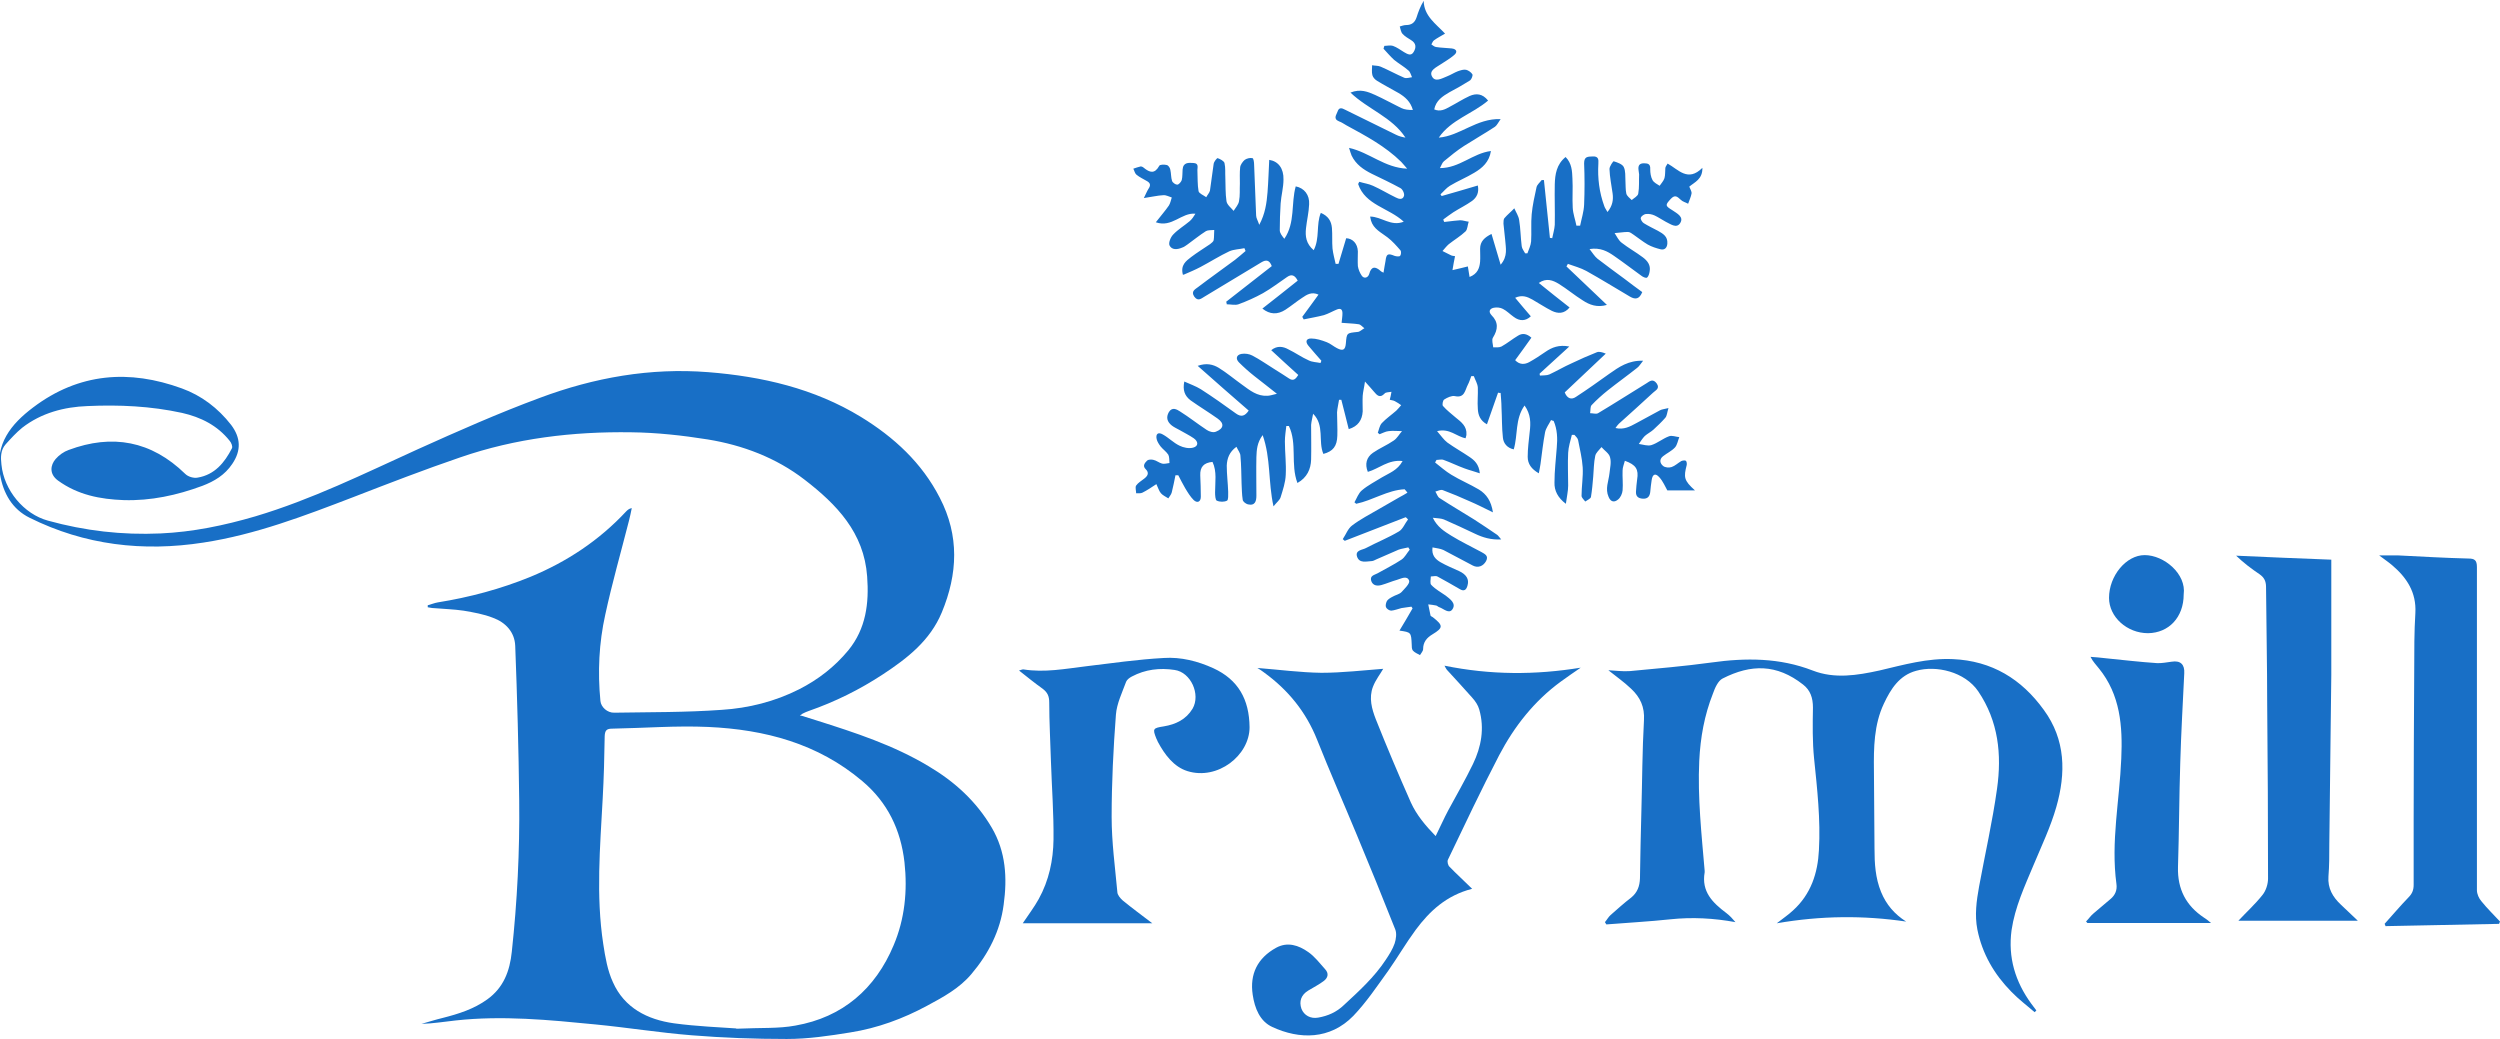
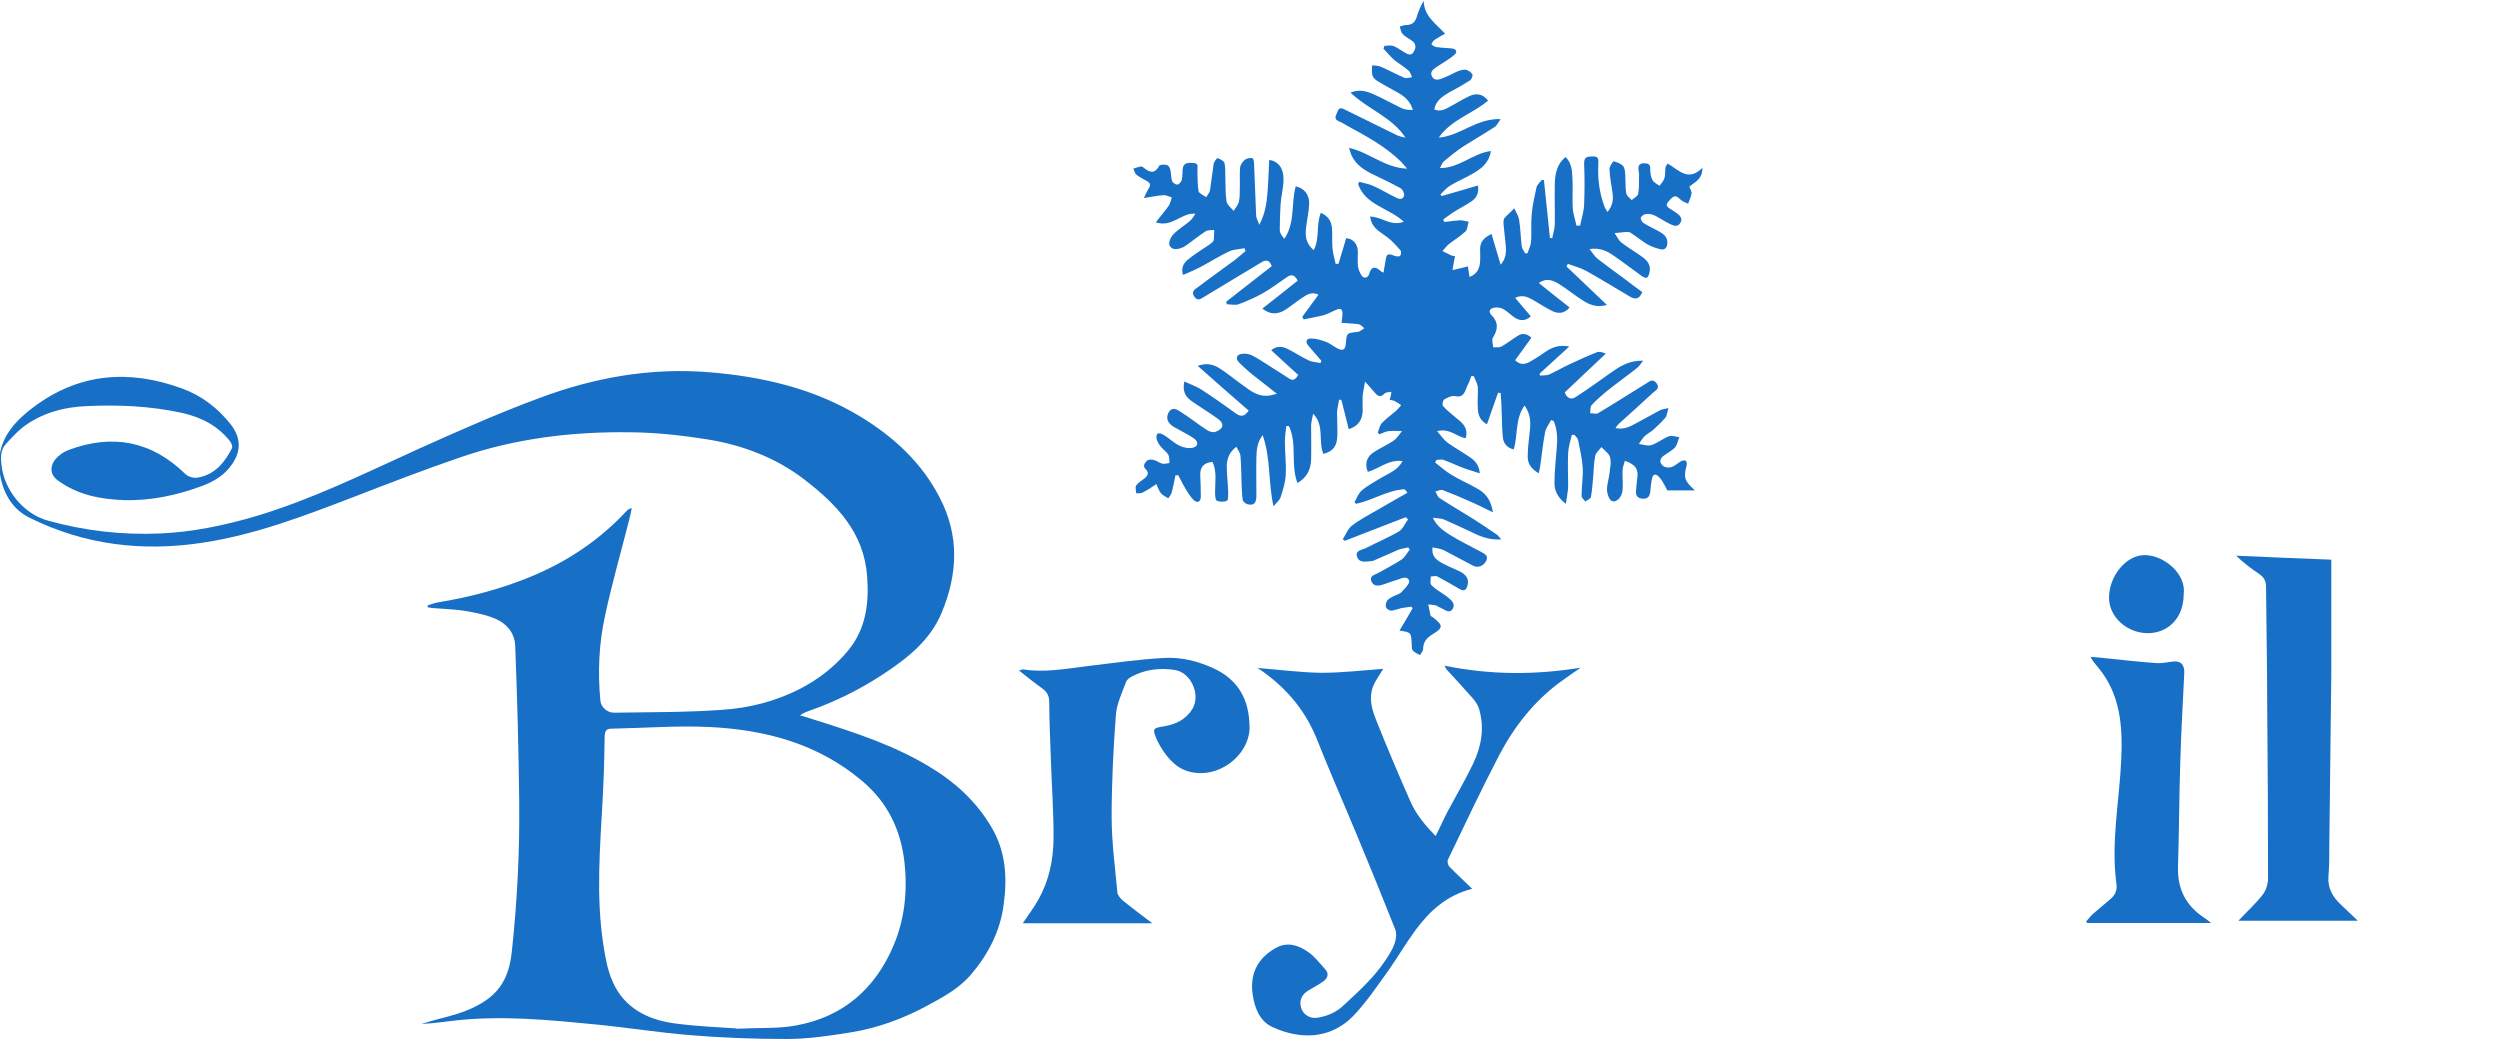
<svg xmlns="http://www.w3.org/2000/svg" id="Layer_1" data-name="Layer 1" width="877.3" height="364.7" version="1.1" viewBox="0 0 877.3 364.7">
  <defs>
    <style>
      .cls-1 {
        fill: #186fc6;
        stroke-width: 0px;
      }
    </style>
  </defs>
  <g id="wuXUmr">
    <g>
      <path class="cls-1" d="M281.4,251.2c2,.6,3.6,1.1,5.1,1.6,13.6,4.3,27.1,8.7,39.4,16.1,9.1,5.4,16.7,12.3,22.1,21.5,5,8.5,5.5,17.7,4.2,27.1-1.2,9.2-5.3,17.2-11.3,24.3-4.2,5-9.9,8.1-15.5,11.1-8.5,4.6-17.5,7.9-27,9.4-7.4,1.2-14.8,2.3-22.3,2.3-11.1,0-22.3-.4-33.4-1.3-11.3-.9-22.4-2.7-33.7-3.8-16.3-1.6-32.7-3.2-49.1-1.4-3.9.4-7.9,1.1-12,1.2,2.5-.7,5-1.5,7.5-2.1,5.5-1.4,10.9-3.1,15.6-6.5,5.7-4.1,7.9-9.9,8.6-16.7,1.9-17.6,2.8-35.3,2.6-53-.2-18.1-.7-36.3-1.4-54.4-.2-4.8-3.4-8.2-7.8-9.8-3.3-1.3-6.8-1.9-10.3-2.5-3.4-.5-7-.6-10.5-.9-.7,0-1.4-.2-2.1-.3,0-.2,0-.5,0-.7,1.2-.3,2.3-.8,3.5-1,11.2-1.8,22.1-4.7,32.6-9,12.8-5.3,24.1-12.8,33.5-22.9.5-.5,1-1,2-1.2-.3,1.5-.6,3-1,4.5-2.8,11-5.9,21.8-8.3,32.9-2.2,9.9-2.7,20.1-1.7,30.3.2,2.1,2.4,4.2,4.9,4.1,12.6-.2,25.2-.1,37.7-1,9.4-.6,18.6-2.9,27.1-7.2,6.7-3.4,12.5-7.9,17.3-13.7,6.2-7.6,7.3-16.5,6.6-25.9-1.1-15.4-10.7-25.3-22-34-10-7.7-21.7-12.1-34-14.1-8.8-1.4-17.8-2.4-26.8-2.5-20.4-.3-40.6,2.1-60,8.8-12.6,4.3-25,9.1-37.4,13.9-17.2,6.6-34.4,13.2-52.7,16-21.2,3.3-41.7.9-61-8.7-6.1-3-9.3-8.6-10.4-15.3-1.8-10.6,3.9-17.6,11.6-23.4,16.1-12.2,33.8-13.4,52.2-6.7,6.9,2.5,12.7,6.9,17.3,12.8,3.4,4.5,3.6,9,.4,13.7-2.6,3.9-6.3,6.1-10.5,7.7-8.9,3.3-18.1,5.3-27.6,5-8.2-.3-16.1-1.8-23.1-6.9-3.1-2.3-2.6-5.4-.8-7.5,1.2-1.4,2.9-2.6,4.6-3.2,15.3-5.7,29-3.2,40.9,8.4,1,1,3,1.6,4.4,1.3,5.9-1,9.4-5.2,12-10.3.3-.6-.2-1.9-.8-2.6-4.3-5.4-10.1-8.3-16.7-9.8-11-2.4-22.1-2.9-33.2-2.4-8.2.3-16.2,2.4-22.9,7.6-2.1,1.7-4,3.8-5.8,5.8-1.8,2-1.8,4.6-1.5,7.1.9,9.1,7.9,17.4,16.3,19.7,13,3.6,26.1,5.1,39.5,4.5,11.3-.5,22.4-2.8,33.3-6,19.8-5.9,38.2-15,56.9-23.5,14.2-6.4,28.4-12.7,43-18.1,19-7.1,38.7-10.6,59-9,18.9,1.5,37.2,5.7,53.6,15.7,11.6,7.1,21.4,16.1,27.7,28.4,6.9,13.3,6.3,26.7.7,40.2-4.1,9.9-12.1,16.1-20.6,21.7-8.2,5.4-16.9,9.7-26.1,12.9-.7.2-1.4.6-2.1.9-.2.1-.4.3-1,.7ZM258.4,361c8.8-.4,14.8,0,20.7-1.1,16.6-2.9,28.1-12.9,34.5-28.2,3.9-9.2,4.9-19.1,3.8-29.1-1.3-11.4-5.9-21-14.8-28.5-15.6-13.2-34.2-18.1-54.1-19-11.2-.5-22.4.4-33.7.6-2,0-2.5.7-2.6,2.6-.1,7.3-.3,14.6-.7,21.9-.9,17-2.4,34.1.2,51.1.7,4.6,1.5,9.3,3.4,13.4,4,9,12.1,13.1,21.4,14.4,8.1,1.1,16.4,1.4,21.9,1.8Z" />
      <path class="cls-1" d="M415.1,96.4c-.9-3.4,1.1-4.8,2.9-6.2,2.1-1.6,4.4-3,6.6-4.5.5-.4,1.2-.9,1.3-1.4.2-1.2.1-2.4.2-3.6-1,.1-2.2,0-2.9.4-2.2,1.4-4.3,3.1-6.5,4.7-.6.4-1.2.9-1.9,1.1-1.6.7-3.6.9-4.4-.8-.4-.9.4-2.9,1.3-3.8,1.7-1.8,3.9-3.1,5.8-4.7.8-.7,1.4-1.6,2-2.6-4.9-.5-8.2,5-13.9,3,1.7-2.2,3.3-4,4.6-5.9.5-.8.7-1.9,1-2.8-1-.3-2-.9-3-.8-2,.1-4,.6-6.8,1,.7-1.4,1.1-2.4,1.6-3.2.9-1.3.7-2.1-.6-2.8-1.2-.7-2.5-1.3-3.6-2.2-.6-.5-.7-1.4-1.1-2.1.9-.3,1.7-.6,2.6-.8.3,0,.8.2,1.1.5,2.1,1.7,3.8,2.2,5.4-.7.2-.5,1.8-.5,2.6-.3.6.1,1.2,1,1.3,1.7.3,1.3.2,2.7.6,3.9.2.6,1.2,1.3,1.8,1.3.6,0,1.4-1,1.6-1.6.3-1.2.2-2.5.3-3.7.2-2.6,2.1-2.4,3.8-2.3,2.1.1,1.3,1.7,1.4,2.8.1,2.4,0,4.8.4,7.1.2.8,1.7,1.4,2.7,2.1.4-.8,1.1-1.5,1.3-2.3.5-3.1.8-6.3,1.3-9.4.1-.8,1.2-2.1,1.4-2,.9.3,2.2,1,2.4,1.7.4,1.7.2,3.5.3,5.2.1,2.7,0,5.5.4,8.2.2,1.3,1.6,2.3,2.5,3.4.7-1.1,1.7-2.2,1.9-3.4.4-2,.2-4.1.3-6.2,0-1.9-.1-3.8.1-5.7.1-.9.9-2,1.6-2.6.7-.5,1.9-.8,2.7-.6.4,0,.6,1.5.6,2.4.3,5.9.4,11.8.7,17.7,0,.9.6,1.8,1.1,3.3,2.1-3.9,2.6-7.7,2.9-11.4.3-3.8.4-7.6.6-11.4,3.2.5,5.1,3,5,6.9,0,2.8-.8,5.6-1,8.4-.2,3.1-.3,6.3-.3,9.4,0,1,.8,2,1.6,3,3.9-5.7,2.3-12.4,4-18.4,3,.6,4.9,3,4.7,6.3-.1,2.8-.8,5.6-1.1,8.4-.3,2.8,0,5.4,2.7,7.7,2.2-4.2.8-9,2.5-13.1,2.6,1.1,3.7,2.9,3.9,5.3.2,2.4,0,4.8.2,7.2.2,1.8.7,3.6,1.1,5.4.3,0,.7,0,1,0,.9-3,1.8-6,2.7-9,2.3.1,4,1.9,4.1,4.6,0,1.7-.1,3.5,0,5.2.2,1.2.7,2.4,1.4,3.4.8,1.1,2.2.7,2.6-.7q1-3.8,4.1-.9c.1.1.3.2.9.5.2-1.5.5-2.8.7-4.1.3-2.5.8-2.8,3.2-1.8.6.2,1.7.3,1.9,0,.4-.4.5-1.6.1-2-1.4-1.6-2.8-3.2-4.5-4.5-2.2-1.7-4.9-2.9-5.8-5.9-.1-.4-.2-.8-.3-1.4,4,0,7.3,3.6,11.8,1.8-5.3-4.9-13.5-5.8-16-13.2.1-.3.3-.6.4-.8,1.6.5,3.3.7,4.8,1.4,2.7,1.2,5.3,2.8,8,4.1,1.1.6,2.5.9,2.9-.6.2-.8-.5-2.3-1.3-2.7-3.3-1.8-6.7-3.4-10-5-3-1.5-5.6-3.3-7.1-6.4-.3-.7-.5-1.5-.9-2.7,7.2,1.6,12.5,7,20.4,7.3-1-1.1-1.5-1.8-2.1-2.4-5.6-5.5-12.4-9.1-19.2-12.8-.9-.5-1.7-1.1-2.6-1.4-2.2-.9-.9-2.3-.5-3.5.5-1.5,1.5-1.2,2.6-.6,6,2.9,11.9,5.9,17.9,8.8,1,.5,2.1.8,3.3,1-4.7-7.2-13.1-9.9-19.3-15.8,3.5-1.4,6.1-.3,8.6.8,3.1,1.4,6.1,3.1,9.2,4.6,1.2.6,2.6.7,4.1.7-.8-2.9-2.7-4.6-5.1-6-2.4-1.4-5-2.7-7.4-4.2-.7-.4-1.5-1.2-1.7-2-.3-1.1-.1-2.3-.1-3.5,1,.2,2.1.1,3,.5,2.8,1.2,5.5,2.7,8.3,3.9.8.3,1.8-.1,2.7-.2-.4-.8-.6-1.9-1.3-2.4-1.6-1.4-3.4-2.4-5-3.7-1.3-1.2-2.5-2.6-3.7-3.9.1-.3.2-.7.3-1,1,0,2.1-.3,3,0,1.4.5,2.6,1.4,3.9,2.2,1.2.7,2.5,1.5,3.4-.1.9-1.5.9-3-.9-4.1-1.1-.7-2.2-1.3-3-2.2-.6-.6-.7-1.7-1-2.6.7-.2,1.5-.5,2.2-.5,2,0,3.1-.9,3.7-2.7.6-1.9,1.3-3.8,2.5-5.8.1,5.3,4.2,8,7.5,11.5-1.5.9-2.7,1.5-3.8,2.3-.5.3-.7,1-1,1.5.5.3,1,.8,1.6.9,1.8.3,3.7.3,5.5.5,1.8.2,2.2,1.3.8,2.4-1.4,1.2-3,2.1-4.5,3.1-1.6,1.1-4.3,2.2-3.2,4.3,1.1,2.2,3.5.7,5.3,0,1.3-.5,2.5-1.3,3.8-1.8.9-.3,2-.7,2.9-.5.8.2,1.8.9,2.2,1.6.2.4-.3,1.7-.8,2.1-2.4,1.5-4.8,2.9-7.3,4.2-2.4,1.4-4.7,2.9-5.3,6,2.1.9,3.8,0,5.4-.9,2.3-1.2,4.6-2.7,7-3.8,2.3-1,4.5-.9,6.5,1.6-5.5,4.7-13,6.7-17.3,13,7.5-.6,13.2-6.8,21.7-6.5-.9,1.3-1.3,2.2-2,2.7-3.5,2.3-7.2,4.4-10.8,6.7-2.5,1.6-4.8,3.5-7.1,5.4-.6.5-.8,1.3-1.4,2.4,6.9,0,11.5-5.2,17.9-6-.6,3.9-3.1,6-5.8,7.6-2.8,1.7-5.8,2.9-8.6,4.6-1.3.8-2.2,2-3.3,3,.1.2.3.4.4.6,4.2-1.2,8.4-2.4,12.7-3.7.5,2.5-.4,4.2-2,5.4-2.1,1.5-4.4,2.6-6.6,4-1.2.8-2.4,1.7-3.5,2.5,0,.3.2.6.3.9,1.1-.1,2.3-.3,3.4-.4.7,0,1.5-.2,2.2-.2,1,0,2,.4,3,.5-.4,1.1-.4,2.7-1.1,3.4-1.8,1.7-4,3-5.9,4.5-.8.7-1.5,1.6-2.2,2.4,1,.5,2,1,3,1.5.4.2.8.2,1.4.3-.3,1.5-.6,3-.9,4.9,2-.5,3.6-.8,5.4-1.3.2,1.3.4,2.4.6,3.7,2.8-1.1,3.5-3.1,3.7-5.4.1-1.5,0-3,0-4.5,0-2.6,1.6-4,4-5.2,1.1,3.6,2.1,7,3.2,10.8,2.6-3,1.8-5.9,1.6-8.7-.2-1.9-.4-3.8-.6-5.7,0-.6,0-1.5.3-1.9,1.1-1.3,2.4-2.3,3.5-3.5.6,1.4,1.5,2.7,1.7,4.1.5,3,.5,6.1.9,9.2.1.9.8,1.7,1.2,2.5.3,0,.6,0,.8,0,.5-1.4,1.2-2.8,1.3-4.2.2-3.1-.1-6.3.2-9.5.3-3.2,1-6.3,1.7-9.5.2-.9,1.2-1.7,1.8-2.5h.8c.7,6.9,1.4,13.6,2.1,20.3.3,0,.6,0,.8.1.3-1.6.8-3.1.9-4.7.1-4.7-.1-9.5,0-14.2.1-3.5.6-7,3.8-9.6,2.2,2.2,2.3,5,2.4,7.6.2,3.4-.1,6.8.1,10.2.1,2.1.9,4.2,1.3,6.3h1.3c.5-2.5,1.3-4.9,1.4-7.4.2-4.8.2-9.7,0-14.5,0-2.5,1.4-2.3,3-2.4,2-.1,2.1,1,2,2.5-.3,5.1.3,10.1,2.1,15,.2.6.6,1.1,1.1,2,1.8-2.2,2.1-4.3,1.8-6.5-.4-2.9-1-5.7-1.1-8.6,0-.9,1.3-2.8,1.5-2.7,1.3.4,3,1,3.5,2,.7,1.4.5,3.2.6,4.9.1,1.5,0,3,.3,4.4.2.9,1.2,1.6,1.9,2.3.8-.7,2.2-1.4,2.3-2.3.4-2.2.2-4.4.3-6.7,0-.5-.2-1-.2-1.5-.2-1.5.2-2.4,1.9-2.4,1.5,0,2.3.3,2.2,2.1,0,1.3.2,2.7.8,3.8.5.9,1.6,1.4,2.5,2,.6-.9,1.4-1.7,1.7-2.7.3-1.1.2-2.3.3-3.5,0-.5.5-1,.8-1.6,3.8,2.1,7.1,6.6,12.2,1.5.1,4-2.7,5-4.6,6.6.3.8.9,1.7.8,2.4-.2,1.2-.8,2.4-1.2,3.6-.9-.5-1.9-.7-2.6-1.4-1.2-1.1-2-1.9-3.5-.3-2,2.2-2,2.4.6,4,1.6,1.1,4.1,2.3,2.7,4.5-1.3,2-3.4.3-5.1-.5-1.3-.7-2.6-1.6-3.9-2.2-.9-.4-1.9-.6-2.9-.5-.7,0-1.7.7-1.9,1.3-.2.5.5,1.6,1,1.9,1.6,1,3.3,1.8,5,2.7,1.8,1,3.5,2,3.3,4.5-.1,1.4-.9,2.3-2.3,2-1.6-.4-3.2-.9-4.6-1.7-1.7-1-3.3-2.3-4.9-3.4-.6-.4-1.3-1-2-1-1.6,0-3.1.3-4.7.4.8,1.2,1.4,2.6,2.5,3.4,2.3,1.8,5,3.3,7.4,5.1,1.6,1.2,2.8,2.7,2.4,4.9-.1.8-.4,1.8-.9,2.2-.4.3-1.5-.2-2.1-.7-3.2-2.3-6.3-4.7-9.5-6.9-2.3-1.6-4.8-3-8.6-2.4,1.1,1.4,1.8,2.6,2.8,3.4,3.1,2.4,6.3,4.7,9.4,7,2.1,1.6,4.2,3.2,6.3,4.7-1,2.5-2.4,2.7-4.3,1.6-5.1-3-10.1-6.1-15.3-9-2-1.1-4.3-1.7-6.5-2.5-.2.3-.3.6-.5.9,4.6,4.4,9.3,8.8,14.2,13.5-3.4,1-6.1,0-8.5-1.6-2.9-1.8-5.5-4-8.4-5.8-2-1.2-4.3-2.2-7-.3,3.7,3,7.2,5.8,10.8,8.6-1.9,2.3-4.1,2.2-6.2,1.2-2.4-1.2-4.6-2.7-6.9-4-1.8-1-3.6-1.7-6-.6,1.9,2.3,3.7,4.4,5.5,6.5-1.8,1.7-3.9,1.8-6,.2-1.3-.9-2.4-2.1-3.8-2.8-.9-.5-2.2-.6-3.2-.4-1.4.3-2,1.3-.8,2.6,2.5,2.5,2.3,5,.5,7.9-.5.8,0,2.2.1,3.4,1,0,2.1.1,2.9-.3,2-1.1,3.8-2.6,5.8-3.8,1.6-1,3.1-.7,4.7.7-1.9,2.7-3.8,5.3-5.7,7.9,1.6,1.7,3.4,1.5,4.9.7,2-1.1,3.8-2.3,5.7-3.6,2.3-1.6,4.8-2.6,8.4-1.9-3.7,3.4-7,6.4-10.4,9.5,0,.2,0,.5.1.7,1.1-.1,2.4,0,3.3-.4,2.6-1.2,5.1-2.7,7.8-3.9,2.9-1.4,5.9-2.7,8.9-3.9.8-.3,1.9,0,3.1.5-4.8,4.5-9.6,9.1-14.4,13.6.8,2.1,2.3,2.7,3.9,1.6,4-2.6,7.8-5.3,11.7-8.1,3.4-2.4,6.8-4.8,11.9-4.6-.9,1.1-1.4,2-2.1,2.5-3.4,2.7-6.9,5.2-10.3,7.9-2,1.6-3.9,3.3-5.7,5.2-.5.6-.3,1.8-.5,2.8,1,0,2.1.4,2.8,0,5.7-3.4,11.3-7,17-10.5,1.2-.8,2.3-1.7,3.6.1,1.2,1.8-.5,2.4-1.3,3.2-4,3.7-8,7.3-12,10.9-.4.4-.7.8-1.2,1.5,2.9.7,5.1-.5,7.3-1.7,2.8-1.5,5.5-3,8.3-4.5.7-.4,1.5-.4,3-.8-.5,1.6-.5,2.7-1.1,3.4-1.3,1.5-2.8,2.9-4.2,4.2-.9.8-2.1,1.4-3,2.2-.8.8-1.4,1.8-2.1,2.8,1.5.2,3.1.8,4.4.4,2.2-.7,4-2.3,6.2-3.1,1-.4,2.4.2,3.6.3-.5,1.2-.7,2.7-1.5,3.6-1.2,1.3-2.8,2-4.2,3.1-1.4,1.1-1.1,2.5,0,3.4.7.6,2.1.7,3,.4,1.2-.4,2.2-1.4,3.4-2.1.4-.2,1.3-.3,1.6-.1.3.2.4,1.1.3,1.5-1.1,4.3-1,5.4,2.9,8.9h-9.7c-.7-1.2-1.5-3.2-2.8-4.6-1.4-1.6-2.4-1.1-2.7,1-.2,1.4-.4,2.8-.5,4.2-.2,1.6-1,2.4-2.6,2.3-1.6-.1-2.5-.8-2.4-2.5.1-1.4.2-2.8.4-4.2.6-3.6-.4-5.2-4.3-6.6-.3,1.2-.8,2.3-.8,3.4-.1,2.3.2,4.7,0,7-.1,1.1-.7,2.5-1.6,3.2-1.2,1-2.5,1-3.3-.9-1.3-2.9,0-5.5.3-8.3.2-1.9.7-3.9.2-5.6-.3-1.4-2-2.4-3-3.6-.8,1-2,2-2.2,3.1-.5,2.3-.5,4.8-.7,7.2-.2,2.4-.4,4.8-.8,7.2-.1.6-1.3,1.1-2,1.6-.5-.7-1.3-1.3-1.3-2,0-3.3.6-6.7.4-10-.2-3.2-1-6.3-1.6-9.5-.1-.7-.8-1.3-1.3-1.9h-.9c-.5,2.1-1.2,4.2-1.3,6.3-.2,3.8,0,7.7,0,11.5,0,2-.5,4-.8,6.4-2.8-2.1-4.1-4.6-4-7.5,0-4.1.5-8.1.8-12.2.3-3.2.2-6.4-1.1-9.4-.3,0-.6-.2-.9-.3-.7,1.4-1.8,2.8-2.1,4.3-.7,3.7-1.1,7.4-1.6,11.1-.1,1-.4,2-.6,3.3-2.6-1.5-3.9-3.3-3.9-5.8,0-2.9.4-5.8.7-8.7.4-3.2.4-6.2-1.8-9.3-3.4,4.8-2.3,10.4-3.8,15.4-2.3-.5-3.6-2.1-3.8-4.1-.4-3.5-.3-7.1-.5-10.7,0-1.7-.2-3.3-.3-5-.3,0-.6,0-.9-.1-1.3,3.6-2.5,7.2-3.9,11.1-2.4-1.3-3.1-3.3-3.2-5.4-.2-2.5.1-5,0-7.5-.1-1.4-.9-2.6-1.4-4-.3,0-.6,0-.9,0-.4,1-.7,2.1-1.2,3-1,1.9-1.1,4.8-4.6,4-1.1-.2-2.6.5-3.7,1.2-.5.3-.8,2-.4,2.3,1.3,1.5,2.9,2.7,4.4,4,2,1.6,4,3.1,3.8,6,0,.4-.2.8-.3,1.3-3.2-.6-5.6-3.6-10-2.5,1.4,1.6,2.3,3,3.6,4,2.5,1.8,5.2,3.3,7.7,5,1.8,1.2,3.4,2.6,3.7,5.8-2-.7-3.7-1.1-5.3-1.7-2.5-.9-4.9-2.1-7.4-3-.7-.3-1.7,0-2.5,0-.2.3-.3.6-.5.9,1.9,1.5,3.7,3.1,5.7,4.3,3.1,1.9,6.5,3.3,9.7,5.2,2.6,1.6,4.3,4,4.9,8-3.1-1.5-5.6-2.8-8.2-3.9-3.1-1.4-6.2-2.7-9.4-3.9-.7-.3-1.7.3-2.6.5.5.8.8,1.9,1.5,2.3,4,2.6,8.1,5,12.1,7.5,2.7,1.7,5.4,3.6,8.1,5.4.4.3.7.8,1.4,1.6-3.6.2-6.5-.7-9.2-2-3.6-1.7-7.2-3.4-10.9-5-1-.4-2.2-.4-3.9-.6,1.6,3.3,4.1,4.8,6.5,6.3,3.4,2.1,7,3.8,10.5,5.7,1.2.7,2.7,1.3,1.7,3.2-1,1.8-2.8,2.5-4.6,1.6-3.5-1.8-6.9-3.7-10.4-5.5-1.1-.5-2.4-.6-3.8-.9-.4,2.8,1.1,4.2,2.8,5.2,2.1,1.2,4.3,2.1,6.5,3.1,2.6,1.2,3.6,2.9,3,5-.4,1.6-1.2,2.3-2.8,1.3-2.6-1.5-5.2-3-7.8-4.4-.6-.3-1.5,0-2.3,0,0,1-.4,2.5.2,3,1.4,1.5,3.3,2.5,5,3.7,1.5,1.2,3.8,2.7,2.4,4.8-1.2,1.8-3.1-.2-4.6-.7-.4-.1-.7-.5-1.1-.6-.9-.2-1.9-.3-2.8-.4.3,1.3.5,2.6.8,3.9,0,.2.5.4.8.6,3.7,2.9,3.7,3.7-.1,6-2,1.2-3.3,2.7-3.3,5.2,0,.7-.7,1.4-1.1,2.1-.9-.5-1.9-.9-2.5-1.6-.4-.5-.4-1.4-.4-2.1-.2-4.3-.2-4.3-4.3-4.9,1.6-2.6,3.1-5.2,4.6-7.8l-.4-.6c-1.2.2-2.4.3-3.5.5-1.2.3-2.4.8-3.6.9-.6,0-1.6-.6-1.8-1.2-.3-.6,0-1.6.3-2.2.4-.6,1.2-1.1,2-1.5,1-.6,2.3-.8,3.1-1.6,1.1-1.2,3-3,2.7-4-.7-2-2.9-.7-4.3-.3-1.8.5-3.6,1.3-5.4,1.8-1.4.4-3,.3-3.6-1.4-.6-1.9,1.1-2.1,2.2-2.7,2.8-1.6,5.7-3,8.4-4.8,1.2-.8,1.9-2.3,2.9-3.5-.2-.3-.3-.5-.5-.8-1.1.3-2.3.4-3.4.8-2.6,1.1-5.2,2.3-7.8,3.4-.5.2-1.1.6-1.6.6-1.9.1-4.4.9-5.2-1.6-.7-2.3,2-2.3,3.2-3,3.8-2,7.8-3.6,11.5-5.8,1.4-.8,2.1-2.8,3.2-4.2-.3-.3-.5-.6-.8-.8-7.1,2.8-14.3,5.5-21.4,8.3-.2-.2-.5-.4-.7-.6,1.1-1.6,1.8-3.7,3.3-4.8,2.9-2.2,6.2-3.9,9.3-5.7,2.4-1.4,4.9-2.8,7.3-4.2.9-.5,1.9-1,2.8-1.6-.3-.4-.6-.8-1-1.2-6,.3-11.2,3.9-17,5.1-.2-.2-.4-.4-.6-.5.8-1.4,1.4-3.2,2.6-4.2,2.1-1.8,4.7-3.1,7.1-4.6,2.5-1.5,5.4-2.4,7.2-5.7-5-.6-8.3,2.7-12.2,3.8-1.1-2.7-.5-5.1,1.8-6.7,2.3-1.6,5-2.7,7.3-4.3,1.2-.8,1.9-2.2,2.9-3.3-1.6,0-3.1-.2-4.7,0-1.1.1-2.1.7-3.2,1.1-.2-.2-.4-.4-.6-.5.4-1.1.6-2.5,1.4-3.4,1.5-1.6,3.4-2.9,5.1-4.4.6-.6,1.2-1.3,1.7-1.9-.7-.5-1.4-1-2.2-1.4-.5-.3-1.1-.3-1.8-.5.2-.8.4-1.6.6-2.8-1,.2-2,.1-2.4.6-1.7,1.8-2.7.6-3.8-.7-.8-1-1.7-1.9-3.1-3.5-.3,2.2-.7,3.6-.8,5-.1,1.8,0,3.7,0,5.5-.2,3-1.6,5.2-4.9,6.2-.9-3.5-1.7-6.9-2.6-10.3-.3,0-.6,0-.8,0-.2,1.5-.6,2.9-.7,4.4,0,2.7.2,5.5.1,8.2-.1,3.7-1.5,5.5-4.9,6.4-1.9-4.5.5-10-3.6-14.1-.2,1.3-.6,2.6-.7,3.9,0,4.1.1,8.2,0,12.2-.1,3.3-1.4,6.3-4.8,8.2-2.5-6.6,0-13.8-3-20-.3,0-.6,0-.9,0-.2,1.8-.5,3.6-.5,5.4,0,3.9.5,7.8.3,11.7-.1,2.7-1,5.3-1.8,7.9-.3,1-1.3,1.7-2.5,3.2-1.9-8.6-.9-16.8-3.8-25-2,2.7-2.1,5.2-2.2,7.7-.1,4.5,0,9,0,13.5,0,1.9-.4,3.7-3,3.1-.7-.2-1.7-.9-1.8-1.6-.3-1.9-.3-3.8-.4-5.7-.1-3.2-.1-6.5-.4-9.7,0-1-.8-1.9-1.4-3.2-2.5,1.8-3.3,4.1-3.4,6.6,0,3.1.4,6.1.5,9.2,0,1.1.1,2.8-.4,3.1-1,.5-2.5.5-3.6,0-.5-.2-.6-1.9-.6-2.9,0-3.6.7-7.3-.9-10.7-3.1.3-4.4,1.8-4.3,4.7.1,2.5.2,5,.2,7.5,0,1.8-1.2,2.4-2.5,1.2-1.2-1.2-2.1-2.7-3-4.2-.9-1.5-1.6-3-2.4-4.5-.3,0-.7,0-1,0-.4,2-.8,4-1.3,6-.2.8-.8,1.4-1.2,2.1-.9-.6-1.9-1-2.6-1.8-.7-.8-1-2-1.6-3.2-1.8,1.2-3.3,2.2-4.9,3-.6.3-1.4.2-2.2.2,0-.9-.4-2.1,0-2.7.7-1,1.8-1.6,2.8-2.4,1.2-.9,1.9-2,.6-3.3-1.3-1.2-.3-2.3.4-3,.5-.5,1.6-.5,2.3-.3,1,.2,1.9,1,3,1.3.8.2,1.7-.1,2.6-.2-.1-1,0-2.1-.4-2.9-.7-1.1-1.9-1.9-2.7-2.9-.6-.8-1.2-1.7-1.4-2.6-.4-1.8.5-2.6,2.2-1.6,2,1.1,3.7,2.9,5.8,3.9,1.4.7,3.3,1.1,4.8.7,1.9-.5,1.9-2.1.2-3.3-1.6-1.1-3.3-1.9-5-2.9-.9-.5-1.8-.9-2.6-1.5-1.7-1.3-2.2-2.9-1.1-4.8,1.2-1.9,2.8-.9,3.9-.2,3.2,2,6.2,4.4,9.4,6.5.9.6,2.3,1,3.2.6,2.8-1.1,3-2.9.6-4.6-3.1-2.2-6.4-4.2-9.5-6.4-2.1-1.6-2.8-3.6-2.2-6.6,2,.9,4,1.6,5.8,2.7,4.2,2.7,8.3,5.6,12.3,8.5,1.9,1.4,3.2.9,4.5-1-5.9-5.1-11.7-10.2-17.9-15.7,3.1-1.1,5.4-.5,7.4.7,2.9,1.8,5.5,4,8.3,6,2.6,1.9,5.2,4,8.7,3.8.9,0,1.7-.3,3.4-.7-3-2.4-5.5-4.3-7.9-6.2-1.9-1.5-3.7-3.1-5.4-4.8-1.3-1.3-.9-2.7.9-3,1.2-.2,2.7,0,3.8.6,2.7,1.4,5.2,3.2,7.8,4.8,1.7,1.1,3.4,2.1,5,3.2,1.6,1.1,2.4.2,3.3-1.2-3.2-2.9-6.3-5.7-9.5-8.7,2.1-1.7,4.2-1.3,6-.3,2.5,1.2,4.7,2.8,7.2,3.9,1.2.6,2.7.6,4.1.9.1-.3.2-.5.3-.8-1.5-1.7-3-3.4-4.5-5.2-1.2-1.4-.9-2.6.9-2.6,1.8,0,3.7.6,5.5,1.3,1.3.5,2.4,1.5,3.6,2.1,2.1,1.1,2.9.6,3.1-1.7.3-3.7.3-3.6,4.1-4,.8,0,1.6-.9,2.4-1.3-.7-.5-1.3-1.3-2-1.4-1.9-.3-3.9-.3-6-.5.1-1.2.3-2.2.3-3.3,0-1.4-.6-1.9-1.9-1.4-1.5.6-3,1.5-4.6,2-2.3.6-4.7,1-7.1,1.5-.2-.3-.3-.6-.5-.9,1.9-2.5,3.7-5.1,5.7-7.8-2.4-1.1-4.1,0-5.7,1.1-2,1.3-3.9,2.9-5.9,4.2-2.8,1.8-5.5,1.7-8.1-.4,4.2-3.3,8.3-6.5,12.4-9.8-1-1.9-2.1-2.4-3.7-1.3-2.8,1.9-5.5,4-8.5,5.7-2.7,1.5-5.6,2.8-8.6,3.9-1.2.4-2.7,0-4.1,0,0-.3-.1-.6-.2-.9,5.3-4.2,10.7-8.3,16-12.5-.8-2.1-1.9-2.4-3.7-1.3-6.6,4-13.3,8-19.9,12-1.2.7-2.3,1.8-3.6,0-1.3-1.9.4-2.6,1.4-3.4,4.2-3.2,8.6-6.3,12.9-9.5,1.3-1,2.5-2.1,3.7-3.1-.1-.3-.3-.7-.4-1-1.8.4-3.7.4-5.3,1.1-3.4,1.6-6.7,3.7-10.1,5.5-1.9,1-3.8,1.8-5.9,2.7Z" />
-       <path class="cls-1" d="M668.9,323.4c-14.9-2.2-29.8-2.1-45.4.6,2.3-1.8,4.1-3,5.7-4.5,6.3-5.7,8.7-13.1,9.1-21.2.6-10.7-.6-21.4-1.7-32.1-.6-5.9-.5-11.9-.4-17.9,0-3.4-.9-6.1-3.5-8.1-9.2-7.2-18.2-7.2-28.2-2.1-1.6.8-2.7,3.3-3.4,5.3-3,7.6-4.4,15.4-4.8,23.6-.6,12.9.8,25.7,1.9,38.6,0,.2,0,.3,0,.5-1.2,6.8,2.8,10.7,7.6,14.3,1.2.9,2.2,2,3.2,3.2-7.6-1.4-15.2-1.8-22.8-1-7.5.8-15,1.2-22.5,1.8-.2-.3-.3-.5-.5-.8.7-.8,1.2-1.8,2-2.5,2.4-2.1,4.7-4.2,7.2-6.1,2.2-1.8,3-4,3.1-6.8.1-7.9.3-15.8.5-23.7.3-10.6.3-21.1.9-31.7.3-4.7-1.3-8.1-4.5-11.1-2.5-2.4-5.4-4.4-8-6.5,2.3.1,5,.5,7.6.3,9.5-.9,19-1.7,28.5-3,12.1-1.7,24-1.7,35.6,2.8,7.7,3,15.6,1.7,23.4,0,8.5-2,16.9-4.4,25.8-4,13.7.6,24.1,7,31.9,17.8,7.7,10.5,7.8,22.2,4.4,34.1-2,7-5.2,13.7-8,20.4-3.1,7.4-6.5,14.7-7.7,22.8-1.3,9.6,1.3,18.1,6.9,25.8.6.8,1.2,1.6,1.8,2.4-.2.2-.4.4-.6.6-2.8-2.4-5.7-4.6-8.2-7.2-6-6.1-10.2-13.3-11.9-21.8-1-5.1-.3-10.1.6-15.1,2.1-11.4,4.7-22.8,6.3-34.3,1.7-12,.5-23.7-6.6-34.2-4.7-6.9-14.8-9.2-21.8-7.2-5.9,1.6-8.9,6.4-11.3,11.5-3.5,7.4-3.6,15.5-3.5,23.5,0,9.1.2,18.3.2,27.4,0,5.2.3,10.3,2.3,15.2,1.8,4.4,4.7,7.8,8.8,10.4Z" />
      <path class="cls-1" d="M441.2,234.4c7.7.6,15.1,1.6,22.5,1.7,7.4,0,14.9-.9,21.7-1.4-1,1.8-2.7,3.9-3.6,6.3-1.5,3.9-.4,7.8,1,11.4,3.9,9.8,8,19.5,12.3,29.2,2,4.4,5.1,8.1,8.7,11.8,1.6-3.2,2.9-6.2,4.4-9,2.9-5.4,6-10.7,8.7-16.3,2.9-6,4.1-12.5,2.2-19.1-.4-1.5-1.4-3-2.5-4.2-2.9-3.3-5.9-6.5-8.9-9.8-.2-.3-.4-.6-.8-1.4,16.2,3.3,31.9,3.3,47.8.7-2.3,1.6-4.7,3.2-7,4.9-9.3,6.8-16.3,15.7-21.6,25.8-6.3,12.1-12.1,24.4-18,36.7-.3.6,0,2,.6,2.5,2.4,2.5,5,4.8,7.9,7.7-9,2.3-14.9,7.8-19.8,14.4-3.4,4.6-6.3,9.6-9.6,14.3-3.9,5.4-7.7,11.1-12.3,15.9-8.2,8.4-18.9,8.3-28.4,3.9-4.4-2-6.2-6.6-6.9-11.3-1.1-7.3,1.7-12.9,8.2-16.5,4-2.2,7.9-.9,11.3,1.5,2.3,1.6,4,3.9,5.9,6,1.4,1.5,1,3-.4,4.1-1.7,1.3-3.7,2.3-5.5,3.4-2.5,1.5-3.3,3.8-2.4,6.4.9,2.3,3.2,3.6,5.9,3.1,3.4-.6,6.4-1.9,9-4.4,5.3-4.9,10.7-9.8,14.7-15.9,1.2-1.8,2.4-3.7,3.1-5.7.5-1.5.8-3.6.2-5-4.4-11.1-8.9-22.2-13.5-33.2-4.6-11.1-9.5-22.2-13.9-33.3-3.9-9.8-10.2-17.5-18.6-23.6-.6-.5-1.3-.9-2.2-1.5Z" />
      <path class="cls-1" d="M404.4,324h-45.5c2-3,4-5.6,5.6-8.5,3.6-6.5,5.1-13.6,5.2-20.9.1-9.1-.6-18.3-.9-27.4-.2-6.9-.6-13.8-.6-20.7,0-2.2-.6-3.5-2.3-4.8-2.8-2-5.4-4.1-8.3-6.4.7-.2,1.1-.4,1.5-.4,7.4,1.2,14.7-.2,22.1-1.1,9.1-1.1,18.1-2.4,27.2-2.9,6-.4,11.9,1.1,17.4,3.6,8.7,4,12.6,10.9,12.7,20.7,0,9.9-11.2,18.7-21.8,15.4-4.8-1.5-8-5.8-10.4-10.3-.2-.4-.3-.8-.5-1.1-1.4-3.5-1.2-3.7,2.6-4.3,4.2-.7,7.8-2.4,10.1-6.2,2.9-5-.6-12.8-6.3-13.6-5.2-.8-10.3-.2-15,2.3-.8.4-1.7,1.1-2,1.8-1.4,3.8-3.3,7.7-3.6,11.6-.9,11.9-1.5,23.9-1.5,35.9,0,8.8,1.2,17.6,2,26.3,0,1,1,2.2,1.9,3,3.3,2.7,6.7,5.2,10.5,8.1Z" />
-       <path class="cls-1" d="M877,324.2c-13.3.3-26.6.5-39.9.8,0-.3-.2-.5-.3-.8,2.8-3.1,5.5-6.3,8.4-9.3,1.3-1.3,1.8-2.6,1.8-4.4,0-7.5,0-15,0-22.5,0-17.7.1-35.4.2-53.2,0-6.6,0-13.1.4-19.7.4-7.2-3-12.4-8.2-16.8-1.3-1.1-2.8-2.1-4.5-3.4,2.4,0,4.5,0,6.6,0,8.2.4,16.4.9,24.7,1.1,2.2,0,3,.6,3,3,0,37.8,0,75.6,0,113.4,0,1.3.7,2.9,1.6,3.9,2,2.5,4.3,4.7,6.5,7.1-.1.2-.2.5-.3.7Z" />
      <path class="cls-1" d="M785.5,323.1c2.7-2.9,5.9-5.8,8.5-9.1,1.2-1.5,1.9-3.8,1.9-5.7,0-20.5-.1-40.9-.3-61.4,0-13.6-.3-27.3-.4-40.9,0-2.1-.7-3.4-2.3-4.5-2.8-1.9-5.5-3.9-8.2-6.5,11.2.5,22.3,1,33.4,1.4,0,8.3,0,16.2,0,24.2,0,5.4,0,10.8,0,16.2-.2,19.9-.5,39.8-.7,59.6,0,3.7,0,7.5-.3,11.2-.3,4.1,1.5,7.2,4.4,9.9,1.8,1.7,3.6,3.4,5.9,5.6h-41.9Z" />
      <path class="cls-1" d="M732.1,323.3c.9-.9,1.6-2,2.6-2.8,1.9-1.7,4-3.3,5.9-5,1.7-1.4,2.4-3.2,2.1-5.3-2-14.8,1.1-29.3,1.7-44,.5-11.3-.3-22.4-7.9-31.7-.9-1.2-2-2.2-2.9-4,1.8.1,3.6.3,5.4.5,6,.6,11.9,1.3,17.9,1.7,1.7.1,3.5-.3,5.2-.5,3.1-.5,4.6,1,4.4,4.1-.5,10.4-1.1,20.9-1.4,31.3-.4,12.2-.4,24.4-.8,36.7-.2,7.7,2.8,13.5,9.1,17.7.7.4,1.3.9,2.5,1.9h-43.4c-.2-.2-.3-.4-.5-.6Z" />
      <path class="cls-1" d="M766.3,208.6c0,8-5.2,13.5-12.5,13.6-7.4,0-13.7-5.7-13.7-12.4,0-7.7,6-15,12.5-15,6.8,0,14.7,6.6,13.7,13.8Z" />
    </g>
  </g>
</svg>